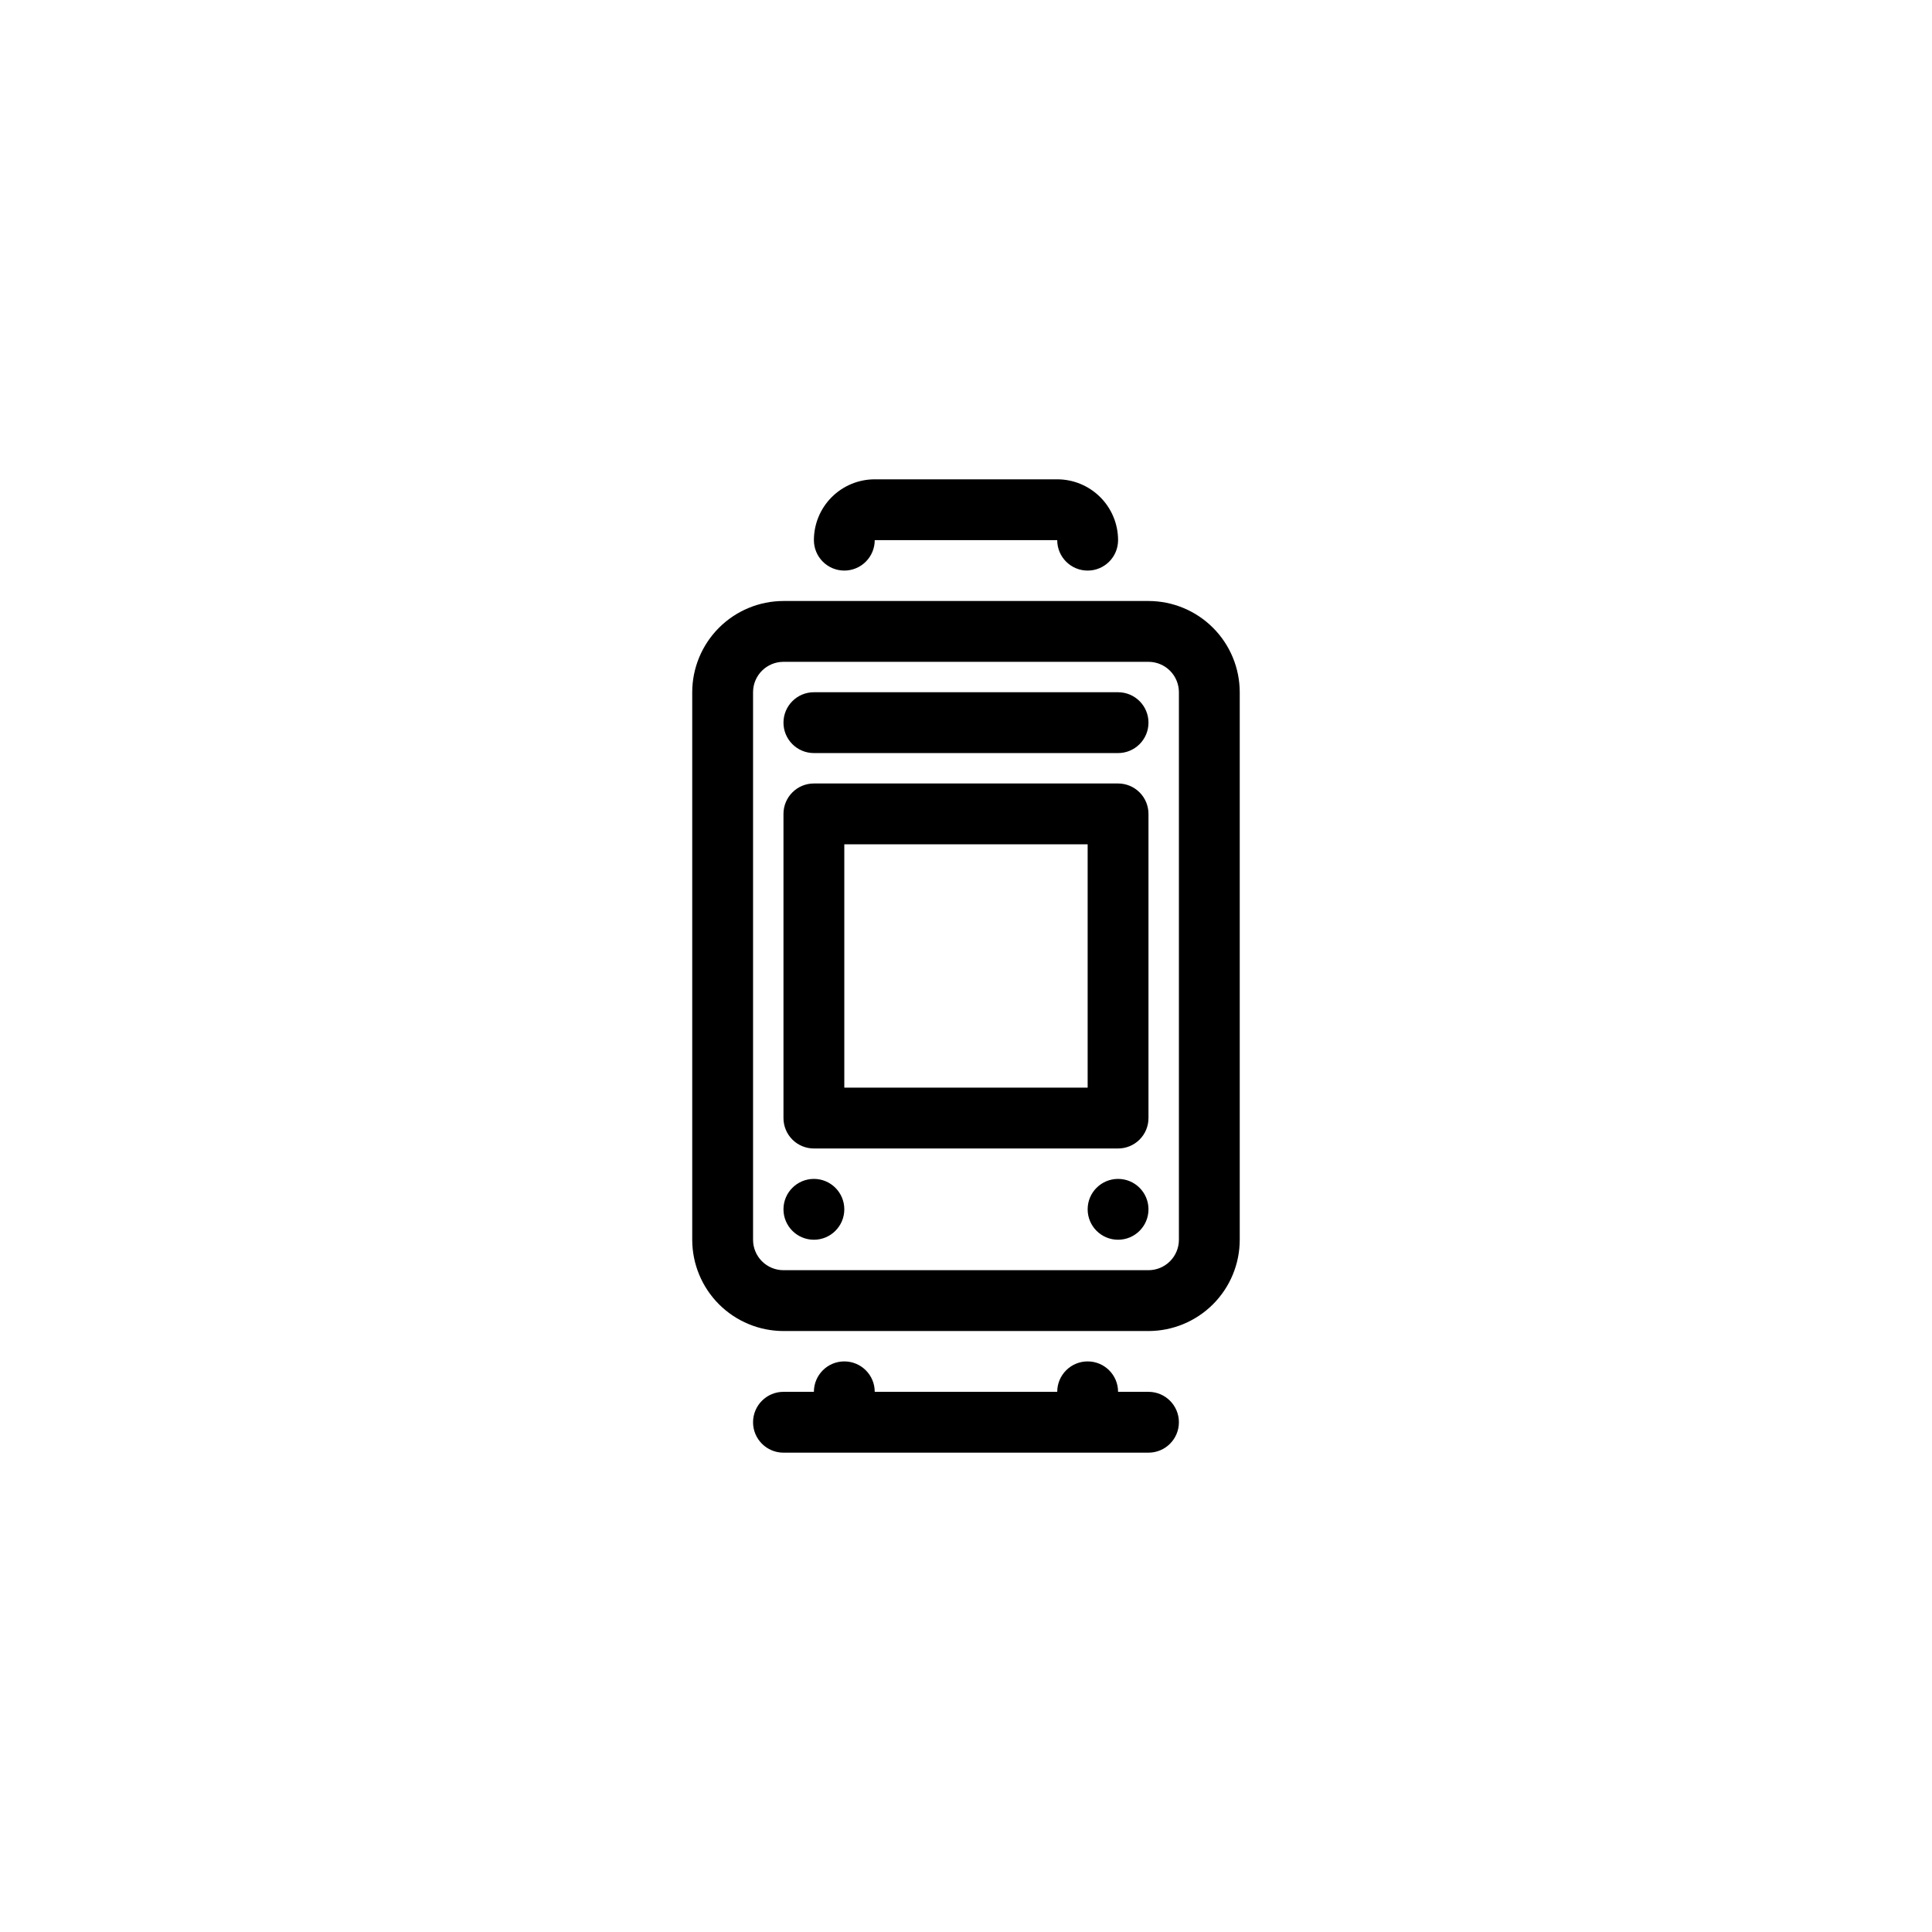
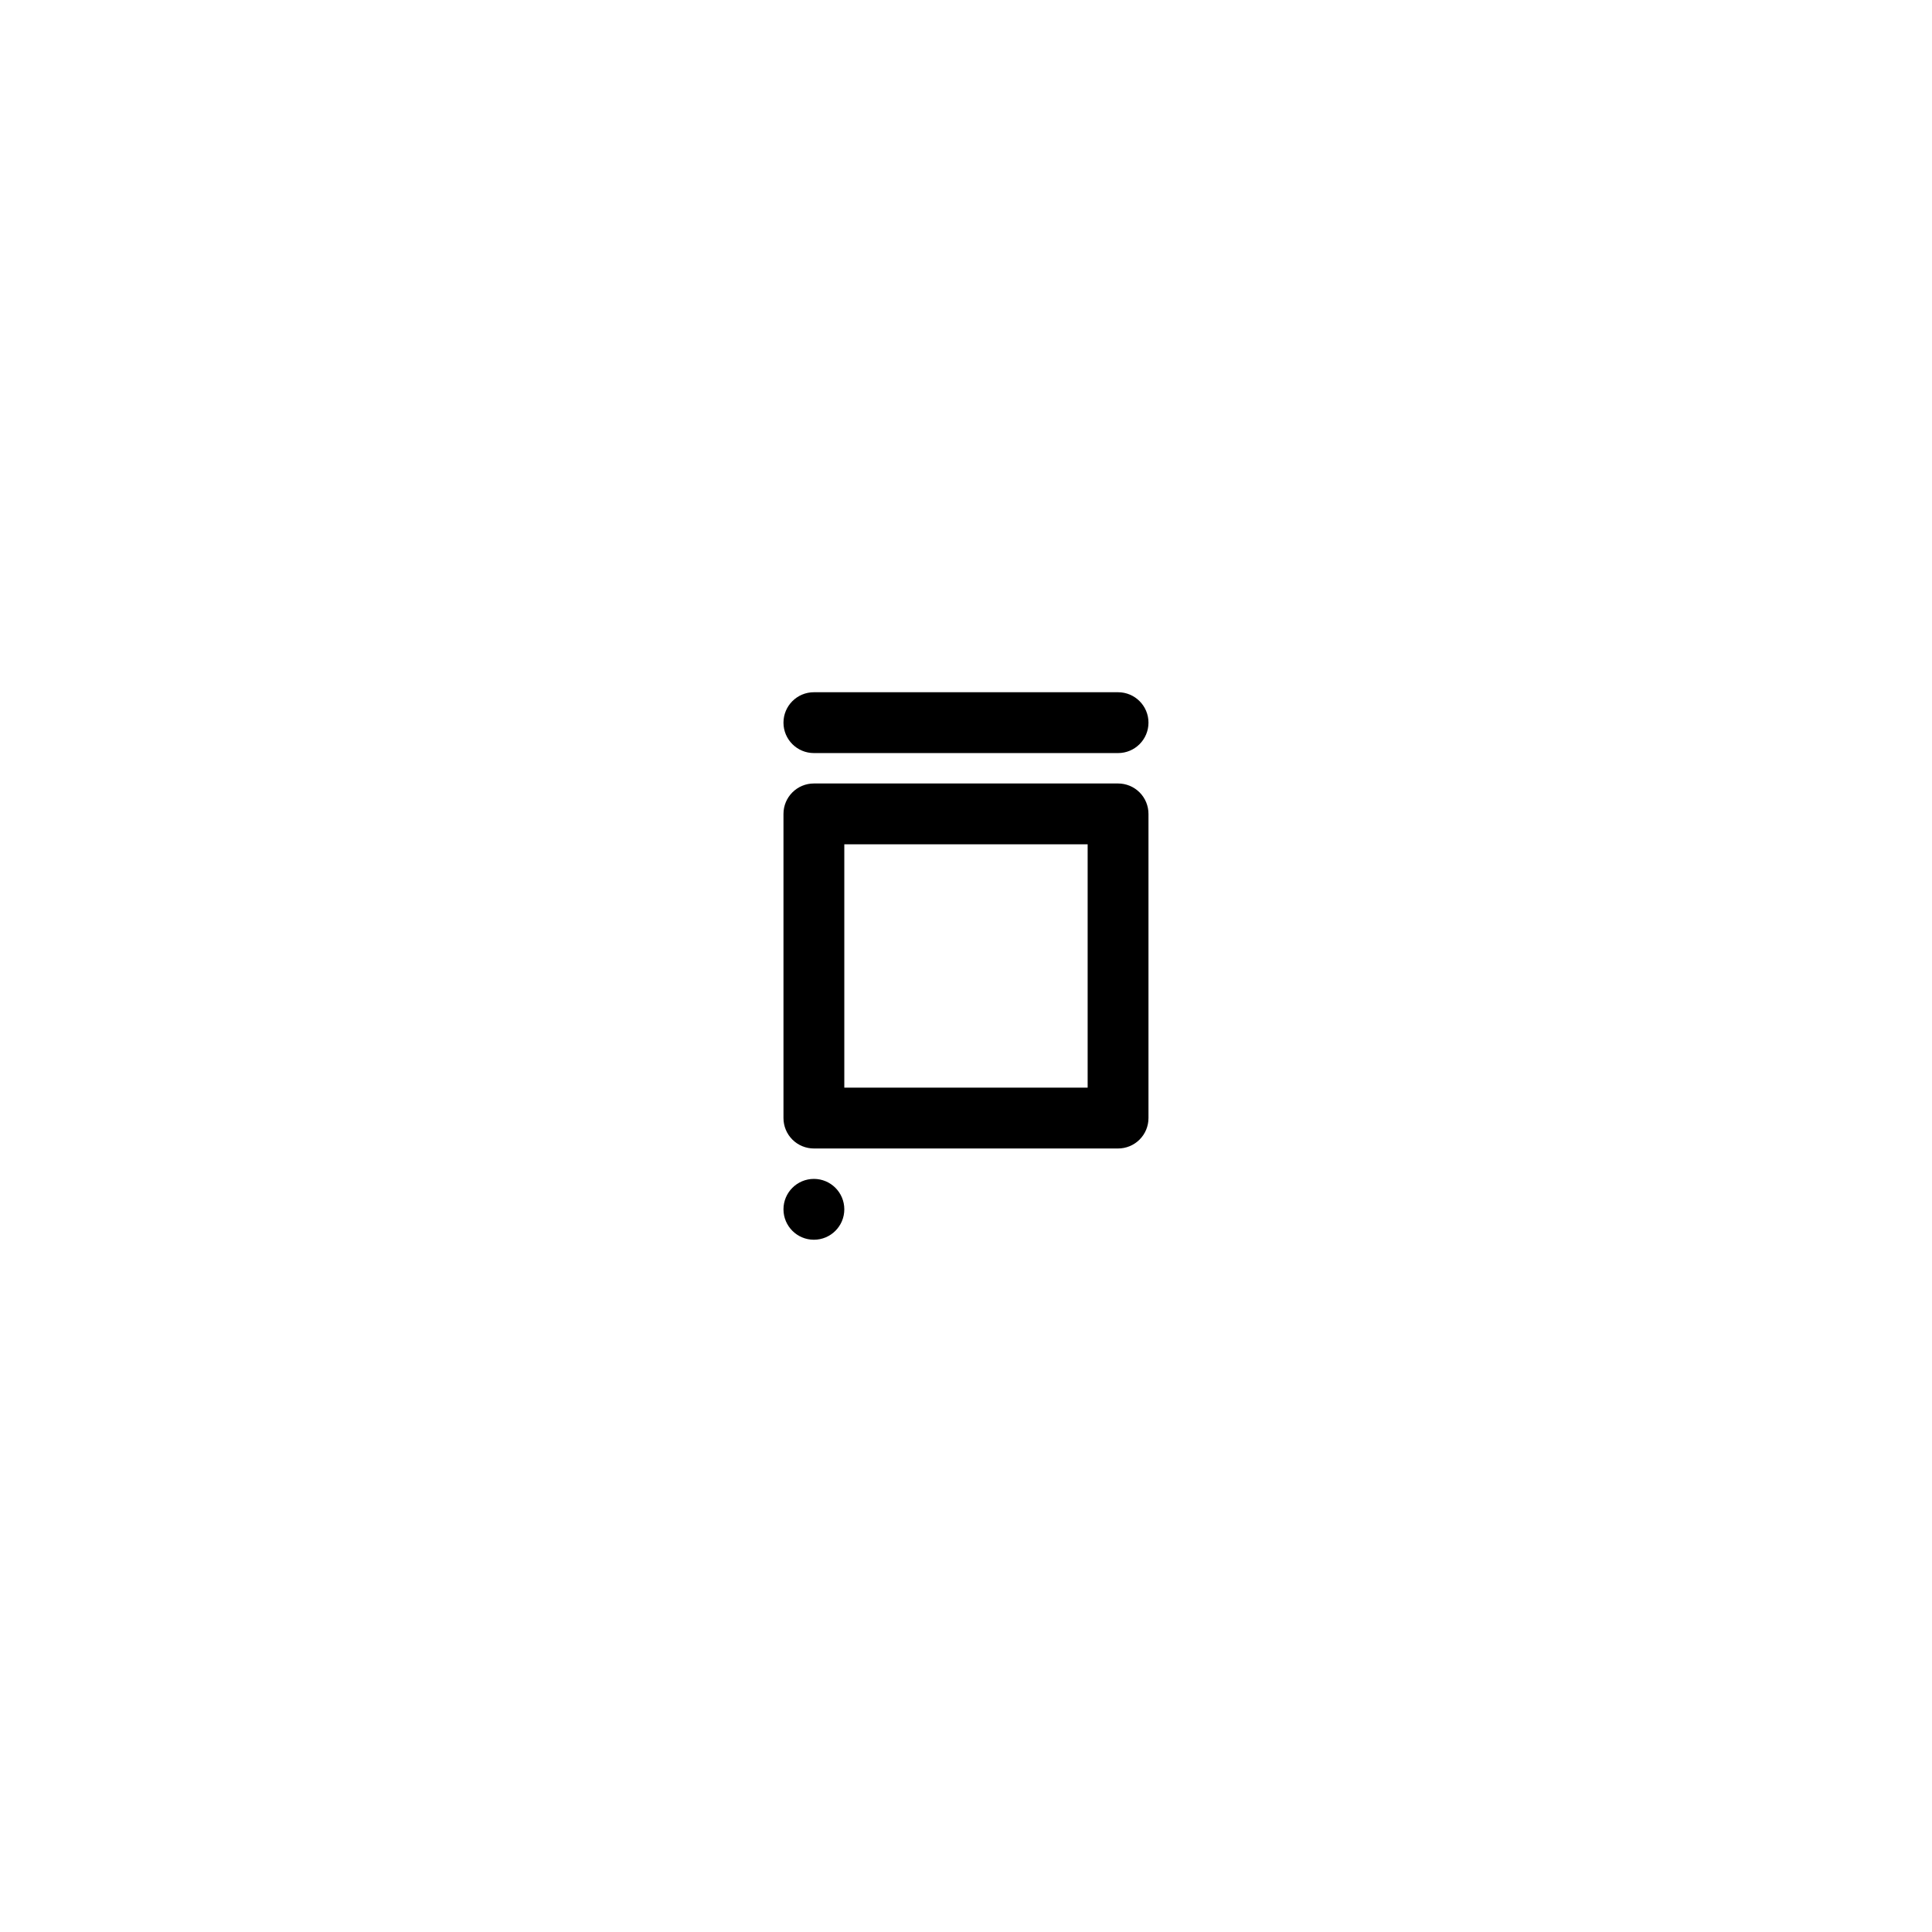
<svg xmlns="http://www.w3.org/2000/svg" fill="#000000" width="800px" height="800px" version="1.1" viewBox="144 144 512 512">
  <g>
-     <path d="m367.75 295.21c2.141 0 4.188-0.852 5.699-2.363s2.363-3.562 2.363-5.699h48.367-0.004c0 4.453 3.609 8.062 8.062 8.062 4.453 0 8.062-3.609 8.062-8.062 0-4.273-1.699-8.375-4.723-11.398-3.023-3.023-7.125-4.723-11.402-4.723h-48.363c-4.277 0-8.379 1.699-11.402 4.723-3.023 3.023-4.719 7.125-4.719 11.398 0 2.137 0.848 4.188 2.359 5.699 1.512 1.512 3.562 2.363 5.699 2.363z" />
-     <path d="m448.36 303.27h-96.73c-6.41 0.008-12.559 2.559-17.094 7.094-4.531 4.531-7.082 10.68-7.09 17.09v145.1c0.008 6.41 2.559 12.559 7.09 17.094 4.535 4.531 10.684 7.082 17.094 7.09h96.73c6.414-0.008 12.559-2.559 17.094-7.09 4.535-4.535 7.082-10.684 7.09-17.094v-145.1c-0.008-6.41-2.555-12.559-7.09-17.09-4.535-4.535-10.68-7.086-17.094-7.094zm8.062 169.28c0 2.137-0.852 4.188-2.363 5.699-1.512 1.512-3.559 2.363-5.699 2.363h-96.73c-4.453 0-8.062-3.609-8.062-8.062v-145.1c0-4.453 3.609-8.059 8.062-8.059h96.73c2.141 0 4.188 0.848 5.699 2.359s2.363 3.562 2.363 5.699z" />
    <path d="m440.3 351.63h-80.609c-4.453 0-8.062 3.609-8.062 8.062v80.609c0 2.137 0.848 4.188 2.359 5.699 1.512 1.512 3.562 2.359 5.703 2.359h80.609c2.137 0 4.188-0.848 5.699-2.359 1.512-1.512 2.359-3.562 2.359-5.699v-80.609c0-2.141-0.848-4.191-2.359-5.703-1.512-1.512-3.562-2.359-5.699-2.359zm-8.062 80.609h-64.488v-64.488h64.488z" />
    <path d="m367.75 464.48c0 4.453-3.609 8.062-8.059 8.062-4.453 0-8.062-3.609-8.062-8.062 0-4.449 3.609-8.059 8.062-8.059 4.449 0 8.059 3.609 8.059 8.059" />
-     <path d="m448.36 464.48c0 4.453-3.609 8.062-8.059 8.062-4.453 0-8.062-3.609-8.062-8.062 0-4.449 3.609-8.059 8.062-8.059 4.449 0 8.059 3.609 8.059 8.059" />
-     <path d="m448.36 512.85h-8.059c0-4.453-3.609-8.062-8.062-8.062-4.453 0-8.062 3.609-8.062 8.062h-48.363c0-4.453-3.609-8.062-8.062-8.062-4.449 0-8.059 3.609-8.059 8.062h-8.062c-4.453 0-8.062 3.609-8.062 8.062 0 4.449 3.609 8.059 8.062 8.059h96.73c4.453 0 8.062-3.609 8.062-8.059 0-4.453-3.609-8.062-8.062-8.062z" />
    <path d="m440.3 327.45h-80.609c-4.453 0-8.062 3.609-8.062 8.062 0 4.449 3.609 8.059 8.062 8.059h80.609c4.449 0 8.059-3.609 8.059-8.059 0-4.453-3.609-8.062-8.059-8.062z" />
  </g>
</svg>